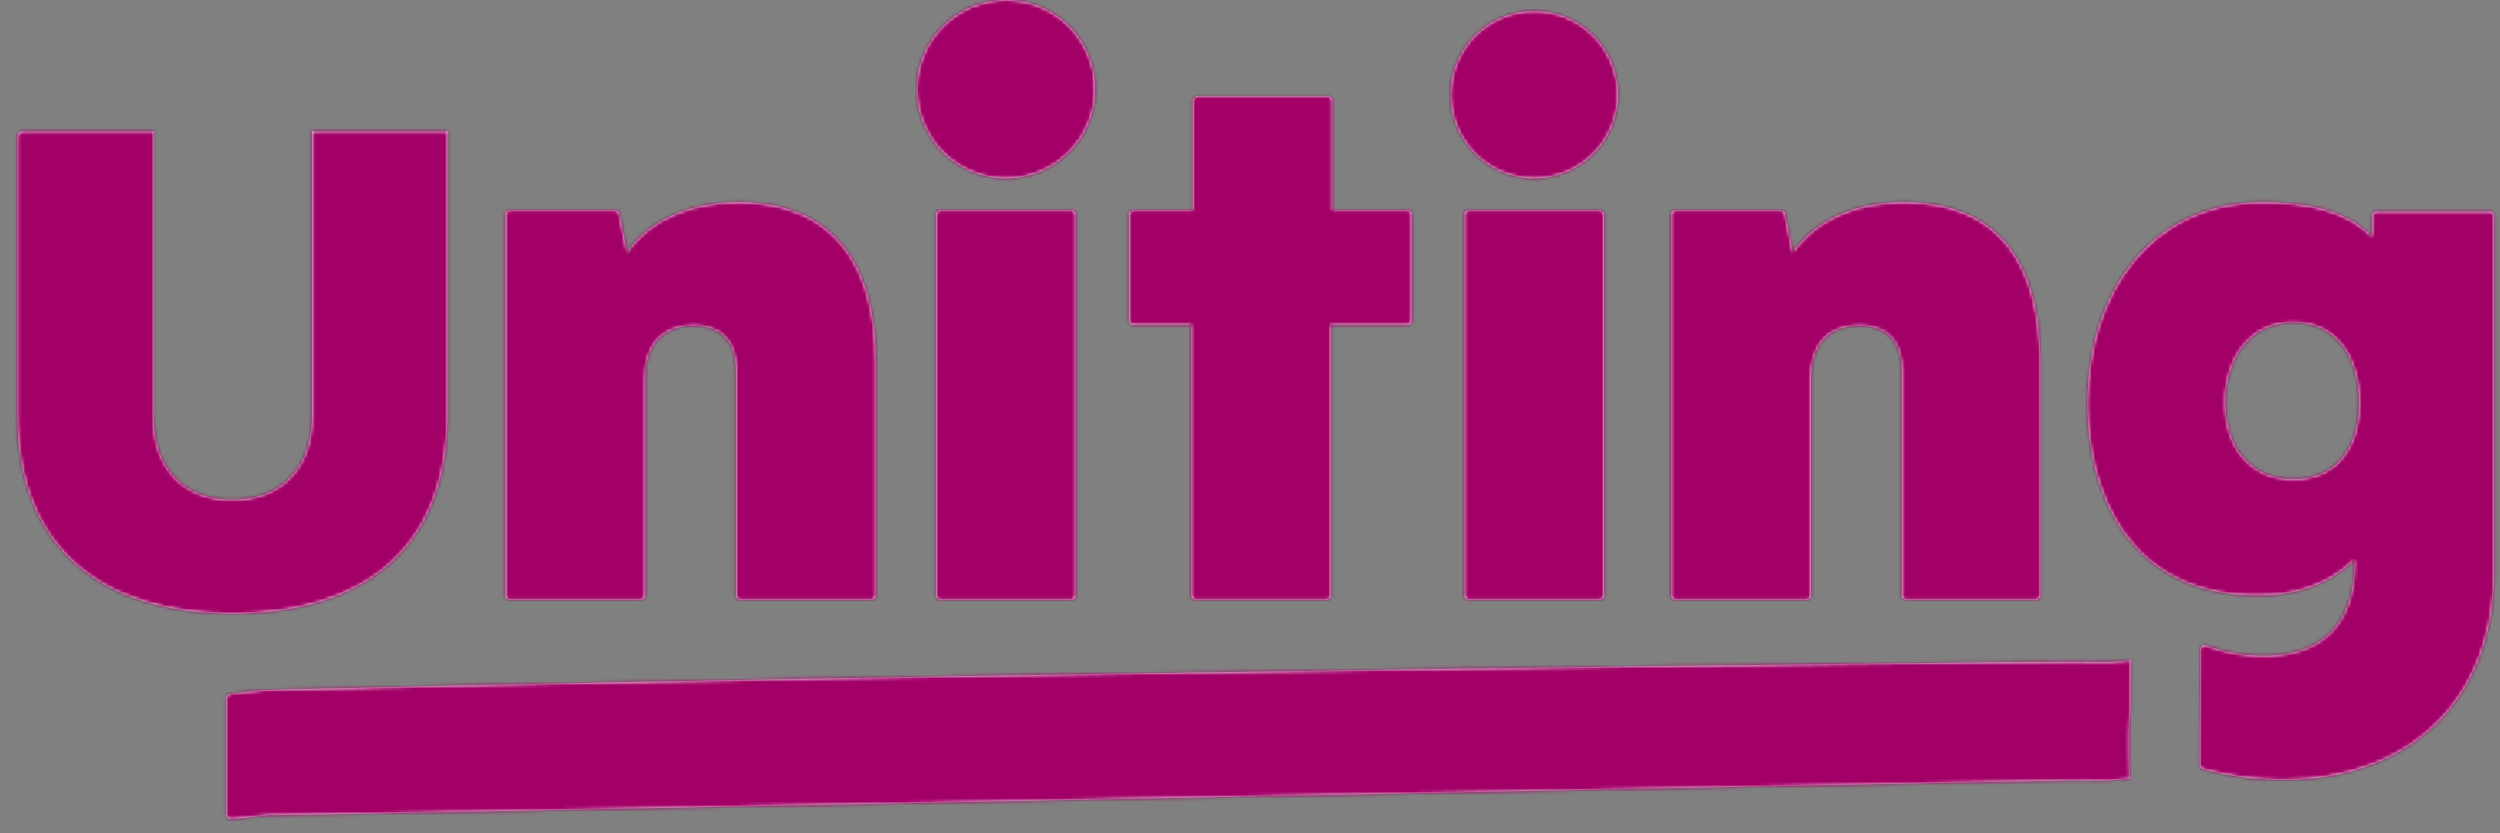
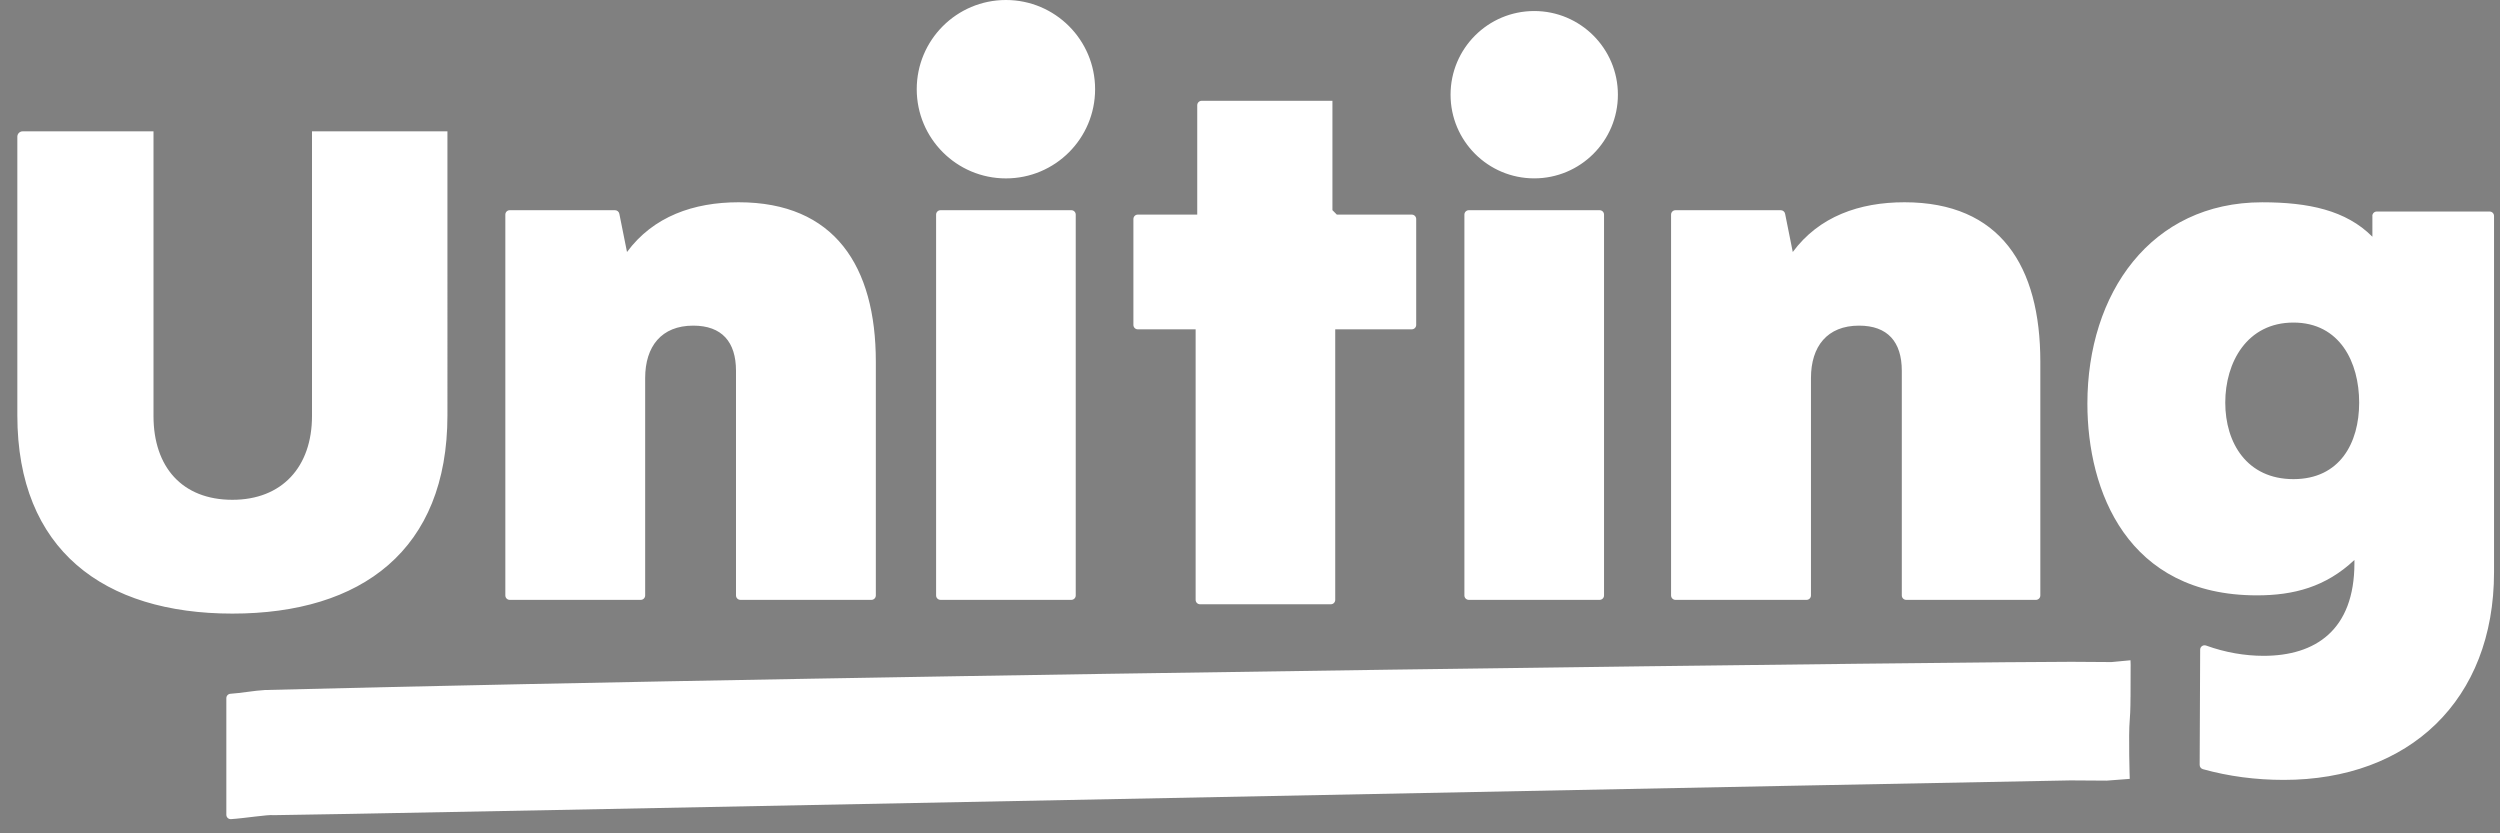
<svg xmlns="http://www.w3.org/2000/svg" id="Layer_1" width="750" height="250" viewBox="0 0 750 250">
  <rect x="0" y="0" width="750" height="250" fill="#808080" stroke="none" />
  <defs>
    <style>
      .cls-1 {
        mask: url(#mask);
      }

      .cls-2 {
        fill: #fff;
        fill-rule: evenodd;
      }

      .cls-3 {
        fill: #a20066;
      }
    </style>
    <mask id="mask" x="0" y="0" width="750" height="250" maskUnits="userSpaceOnUse">
      <g id="mask-2">
-         <path id="path-1-2" data-name="path-1" class="cls-2" d="M639.16,209.1c0-9.26.05-10.94.05-10.94l-.06,1.35v-1.43s-5.73.54-5.73.54l-12.03-.08c-16.26-.11-348.66,3.59-541.86,8.46-3.44.19-7.05.92-10.39,1.13-.7.04-1.24.62-1.24,1.32v34.97c0,.77.63,1.37,1.4,1.32,3.97-.25,11.34-1.43,12.69-1.19,1.28.22,535.18-10.46,539.16-10.43l10.83.07,6.94-.53s-.41-13.21,0-17.65c.24-2.63.23-6.91.23-6.91h0ZM688.03,143.74c13.91,0,19.72-10.83,19.72-22.95s-5.81-24.02-19.72-24.02-20.45,11.9-20.45,24.02,6.53,22.95,20.45,22.95h0ZM711.7,64.79c0-.73.59-1.33,1.33-1.33h33.86c.73,0,1.32.6,1.32,1.33v106.86c0,38.43-25.46,62.32-63.11,62.32-8.38,0-16.53-1.07-24.23-3.22-.58-.16-.98-.69-.97-1.29l.15-34.57c0-.92.92-1.53,1.79-1.22,5.71,2.07,11.63,3.08,17.24,3.08,15.49,0,27.25-7.67,27.25-27.83v-.93c-8.61,8.11-18.22,10.62-29.26,10.62-38.88,0-50.85-31.27-50.85-57.52,0-33.07,19.01-60.4,52.43-60.4,13.85,0,25.17,2.37,33.07,10.33v-6.22h0ZM610.78,179.96c.73,0,1.32-.59,1.32-1.33v-70.11c0-28.68-12.01-47.84-40.77-47.84-13.48,0-25.6,4.23-33.5,14.92l-2.3-11.48c-.12-.61-.67-1.06-1.3-1.06h-31.58c-.73,0-1.33.59-1.33,1.32v114.25c0,.73.59,1.33,1.33,1.33h39.31c.73,0,1.33-.59,1.33-1.33v-65.23c0-9.47,4.87-15.71,14.42-15.71,8.6,0,12.83,4.88,12.83,13.55v67.39c0,.73.59,1.33,1.33,1.33h38.91ZM93.6,39.4v85.4c0,15.29-9.01,25.14-23.88,25.14h0c-15.08,0-23.67-9.85-23.67-25.14V39.4H6.8c-.88,0-1.6.72-1.6,1.6v83.59c0,40.43,25.98,59.49,64.52,59.49h0c38.74,0,64.51-19.06,64.51-59.49V39.4h-40.64ZM399.73,63.05V30.24c0-.72-.59-1.33-1.33-1.33h-39.24c-.72,0-1.32.6-1.32,1.33v32.81h-17.83c-.73,0-1.32.59-1.32,1.33v31.77c0,.73.59,1.32,1.32,1.32h17.35v81.16c0,.73.59,1.32,1.32,1.32h39.24c.73,0,1.32-.59,1.32-1.32v-81.16h22.96c.73,0,1.33-.59,1.33-1.32v-31.77c0-.73-.6-1.33-1.33-1.33h-22.48ZM485.37,28.41c0-13.86-11.24-25.1-25.1-25.1s-25.1,11.23-25.1,25.1,11.24,25.1,25.1,25.1,25.1-11.24,25.1-25.1h0ZM440.65,63.06c-.73,0-1.33.59-1.33,1.32v114.26c0,.73.59,1.32,1.33,1.32h39.23c.73,0,1.33-.59,1.33-1.32v-114.26c0-.73-.59-1.32-1.33-1.32h-39.23ZM328.53,26.76C328.53,11.98,316.55,0,301.78,0s-26.76,11.98-26.76,26.76,11.98,26.76,26.76,26.76,26.75-11.98,26.75-26.76h0ZM282.16,63.06c-.73,0-1.33.59-1.33,1.32v114.26c0,.73.59,1.32,1.33,1.32h39.23c.73,0,1.33-.59,1.33-1.32v-114.26c0-.73-.59-1.32-1.33-1.32h-39.23ZM222.13,179.96c-.74,0-1.33-.59-1.33-1.33v-67.39c0-8.67-4.23-13.55-12.83-13.55-9.54,0-14.42,6.24-14.42,15.71v65.23c0,.73-.59,1.33-1.33,1.33h-39.3c-.73,0-1.32-.59-1.32-1.33v-114.25c0-.73.59-1.32,1.32-1.32h31.58c.63,0,1.18.45,1.3,1.06l2.3,11.48c7.89-10.69,20.01-14.92,33.49-14.92,28.77,0,41.16,19.16,41.16,47.84v70.11c0,.73-.59,1.33-1.32,1.33h-39.3Z" />
-       </g>
+         </g>
    </mask>
  </defs>
  <g id="Logo-_x2F_-Uniting">
    <g id="uniting-logo">
      <g id="Mask">
-         <path id="path-1" class="cls-2" d="M639.16,209.1c0-9.26.05-10.94.05-10.94l-.06,1.35v-1.43s-5.73.54-5.73.54l-12.03-.08c-16.26-.11-348.66,3.59-541.86,8.46-3.44.19-7.05.92-10.39,1.13-.7.04-1.24.62-1.24,1.32v34.97c0,.77.63,1.37,1.4,1.32,3.97-.25,11.34-1.43,12.69-1.19,1.28.22,535.18-10.46,539.16-10.43l10.83.07,6.94-.53s-.41-13.21,0-17.65c.24-2.63.23-6.91.23-6.91h0ZM688.03,143.74c13.91,0,19.72-10.83,19.72-22.95s-5.81-24.02-19.72-24.02-20.45,11.9-20.45,24.02,6.53,22.95,20.45,22.95h0ZM711.7,64.79c0-.73.59-1.33,1.33-1.33h33.86c.73,0,1.32.6,1.32,1.33v106.86c0,38.43-25.46,62.32-63.11,62.32-8.38,0-16.53-1.07-24.23-3.22-.58-.16-.98-.69-.97-1.29l.15-34.57c0-.92.92-1.53,1.79-1.22,5.71,2.07,11.63,3.08,17.24,3.08,15.49,0,27.25-7.67,27.25-27.83v-.93c-8.61,8.11-18.22,10.62-29.26,10.62-38.88,0-50.85-31.27-50.85-57.52,0-33.07,19.01-60.4,52.43-60.4,13.85,0,25.17,2.37,33.07,10.33v-6.22h0ZM610.78,179.96c.73,0,1.32-.59,1.32-1.33v-70.11c0-28.68-12.01-47.84-40.77-47.84-13.48,0-25.6,4.23-33.5,14.92l-2.3-11.48c-.12-.61-.67-1.06-1.3-1.06h-31.58c-.73,0-1.33.59-1.33,1.32v114.25c0,.73.59,1.33,1.33,1.33h39.31c.73,0,1.33-.59,1.33-1.33v-65.23c0-9.47,4.87-15.71,14.42-15.71,8.6,0,12.83,4.88,12.83,13.55v67.39c0,.73.59,1.33,1.33,1.33h38.91ZM93.6,39.4v85.4c0,15.29-9.01,25.14-23.88,25.14h0c-15.08,0-23.67-9.85-23.67-25.14V39.4H6.8c-.88,0-1.6.72-1.6,1.6v83.59c0,40.43,25.98,59.49,64.52,59.49h0c38.74,0,64.51-19.06,64.51-59.49V39.4h-40.64ZM399.73,63.05V30.24c0-.72-.59-1.33-1.33-1.33h-39.24c-.72,0-1.32.6-1.32,1.33v32.81h-17.83c-.73,0-1.32.59-1.32,1.33v31.77c0,.73.59,1.32,1.32,1.32h17.35v81.16c0,.73.59,1.32,1.32,1.32h39.24c.73,0,1.32-.59,1.32-1.32v-81.16h22.96c.73,0,1.33-.59,1.33-1.32v-31.77c0-.73-.6-1.33-1.33-1.33h-22.48ZM485.37,28.41c0-13.86-11.24-25.1-25.1-25.1s-25.1,11.23-25.1,25.1,11.24,25.1,25.1,25.1,25.1-11.24,25.1-25.1h0ZM440.65,63.06c-.73,0-1.33.59-1.33,1.32v114.26c0,.73.59,1.32,1.33,1.32h39.23c.73,0,1.33-.59,1.33-1.32v-114.26c0-.73-.59-1.32-1.33-1.32h-39.23ZM328.53,26.76C328.53,11.98,316.55,0,301.78,0s-26.76,11.98-26.76,26.76,11.98,26.76,26.76,26.76,26.75-11.98,26.75-26.76h0ZM282.16,63.06c-.73,0-1.33.59-1.33,1.32v114.26c0,.73.59,1.32,1.33,1.32h39.23c.73,0,1.33-.59,1.33-1.32v-114.26c0-.73-.59-1.32-1.33-1.32h-39.23ZM222.13,179.96c-.74,0-1.33-.59-1.33-1.33v-67.39c0-8.67-4.23-13.55-12.83-13.55-9.54,0-14.42,6.24-14.42,15.71v65.23c0,.73-.59,1.33-1.33,1.33h-39.3c-.73,0-1.32-.59-1.32-1.33v-114.25c0-.73.59-1.32,1.32-1.32h31.58c.63,0,1.18.45,1.3,1.06l2.3,11.48c7.89-10.69,20.01-14.92,33.49-14.92,28.77,0,41.16,19.16,41.16,47.84v70.11c0,.73-.59,1.33-1.32,1.33h-39.3Z" />
+         <path id="path-1" class="cls-2" d="M639.16,209.1c0-9.26.05-10.94.05-10.94l-.06,1.35v-1.43s-5.73.54-5.73.54l-12.03-.08c-16.26-.11-348.66,3.59-541.86,8.46-3.44.19-7.05.92-10.39,1.13-.7.04-1.24.62-1.24,1.32v34.97c0,.77.63,1.37,1.4,1.32,3.97-.25,11.34-1.43,12.69-1.19,1.28.22,535.18-10.46,539.16-10.43l10.83.07,6.94-.53s-.41-13.21,0-17.65c.24-2.63.23-6.91.23-6.91h0ZM688.03,143.74c13.91,0,19.72-10.83,19.72-22.95s-5.81-24.02-19.72-24.02-20.45,11.9-20.45,24.02,6.53,22.95,20.45,22.95h0ZM711.7,64.79c0-.73.59-1.33,1.33-1.33h33.86c.73,0,1.32.6,1.32,1.33v106.86c0,38.43-25.46,62.32-63.11,62.32-8.38,0-16.53-1.07-24.23-3.22-.58-.16-.98-.69-.97-1.29l.15-34.57c0-.92.92-1.53,1.79-1.22,5.71,2.07,11.63,3.08,17.24,3.08,15.49,0,27.25-7.67,27.25-27.83v-.93c-8.61,8.11-18.22,10.62-29.26,10.62-38.88,0-50.85-31.27-50.85-57.52,0-33.07,19.01-60.4,52.43-60.4,13.85,0,25.17,2.37,33.07,10.33v-6.22h0ZM610.78,179.96c.73,0,1.32-.59,1.32-1.33v-70.11c0-28.68-12.01-47.84-40.77-47.84-13.48,0-25.6,4.23-33.5,14.92l-2.3-11.48c-.12-.61-.67-1.06-1.3-1.06h-31.58c-.73,0-1.33.59-1.33,1.32v114.25c0,.73.59,1.33,1.33,1.33h39.31c.73,0,1.33-.59,1.33-1.33v-65.23c0-9.47,4.87-15.71,14.42-15.71,8.6,0,12.83,4.88,12.83,13.55v67.39c0,.73.59,1.33,1.33,1.33h38.91ZM93.6,39.4v85.4c0,15.29-9.01,25.14-23.88,25.14h0c-15.08,0-23.67-9.85-23.67-25.14V39.4H6.8c-.88,0-1.6.72-1.6,1.6v83.59c0,40.43,25.98,59.49,64.52,59.49h0c38.74,0,64.51-19.06,64.51-59.49V39.4h-40.64ZM399.73,63.05V30.24h-39.24c-.72,0-1.32.6-1.32,1.33v32.81h-17.83c-.73,0-1.32.59-1.32,1.33v31.77c0,.73.59,1.32,1.32,1.32h17.35v81.16c0,.73.59,1.32,1.32,1.32h39.24c.73,0,1.32-.59,1.32-1.32v-81.16h22.96c.73,0,1.33-.59,1.33-1.32v-31.77c0-.73-.6-1.33-1.33-1.33h-22.48ZM485.37,28.41c0-13.86-11.24-25.1-25.1-25.1s-25.1,11.23-25.1,25.1,11.24,25.1,25.1,25.1,25.1-11.24,25.1-25.1h0ZM440.65,63.06c-.73,0-1.33.59-1.33,1.32v114.26c0,.73.59,1.32,1.33,1.32h39.23c.73,0,1.33-.59,1.33-1.32v-114.26c0-.73-.59-1.32-1.33-1.32h-39.23ZM328.53,26.76C328.53,11.98,316.55,0,301.78,0s-26.76,11.98-26.76,26.76,11.98,26.76,26.76,26.76,26.75-11.98,26.75-26.76h0ZM282.16,63.06c-.73,0-1.33.59-1.33,1.32v114.26c0,.73.59,1.32,1.33,1.32h39.23c.73,0,1.33-.59,1.33-1.32v-114.26c0-.73-.59-1.32-1.33-1.32h-39.23ZM222.13,179.96c-.74,0-1.33-.59-1.33-1.33v-67.39c0-8.67-4.23-13.55-12.83-13.55-9.54,0-14.42,6.24-14.42,15.71v65.23c0,.73-.59,1.33-1.33,1.33h-39.3c-.73,0-1.32-.59-1.32-1.33v-114.25c0-.73.59-1.32,1.32-1.32h31.58c.63,0,1.18.45,1.3,1.06l2.3,11.48c7.89-10.69,20.01-14.92,33.49-14.92,28.77,0,41.16,19.16,41.16,47.84v70.11c0,.73-.59,1.33-1.32,1.33h-39.3Z" />
      </g>
      <g class="cls-1">
        <g id="Colour-_x2F_-Purple">
-           <rect id="Rectangle" class="cls-3" width="750" height="250" />
-         </g>
+           </g>
      </g>
    </g>
  </g>
</svg>